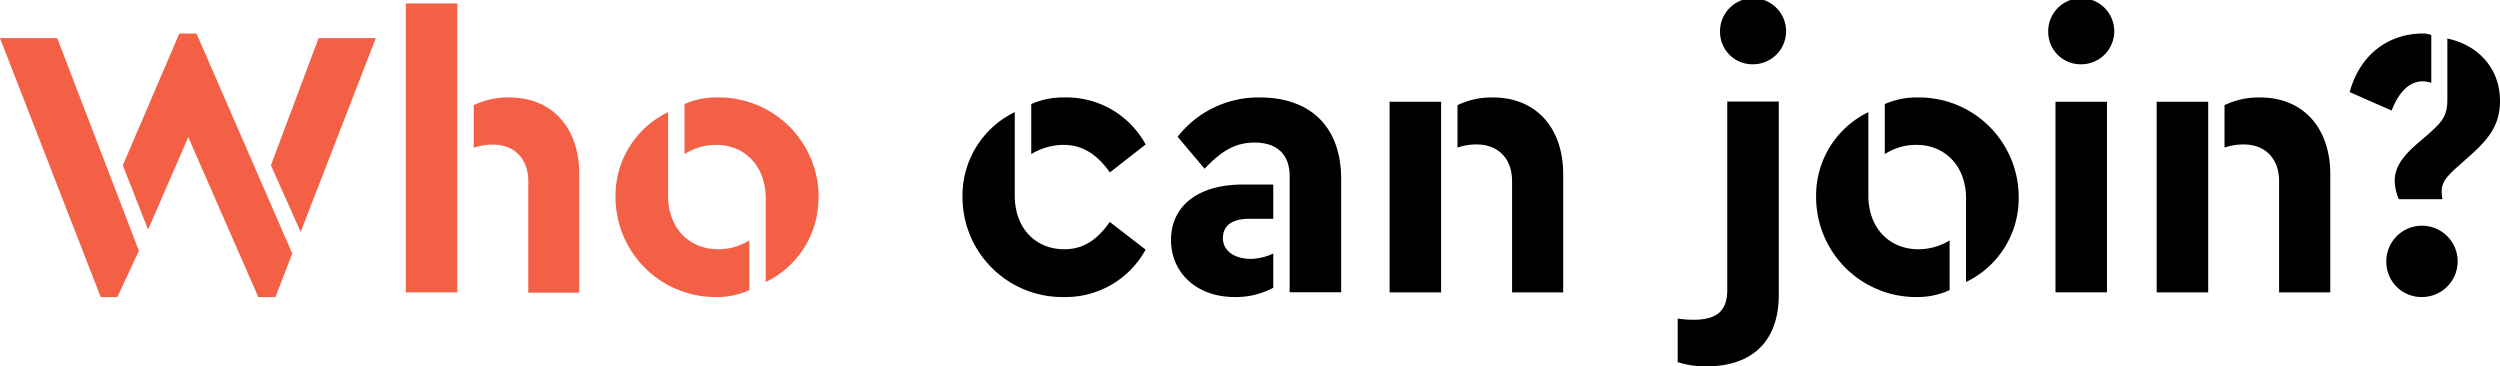
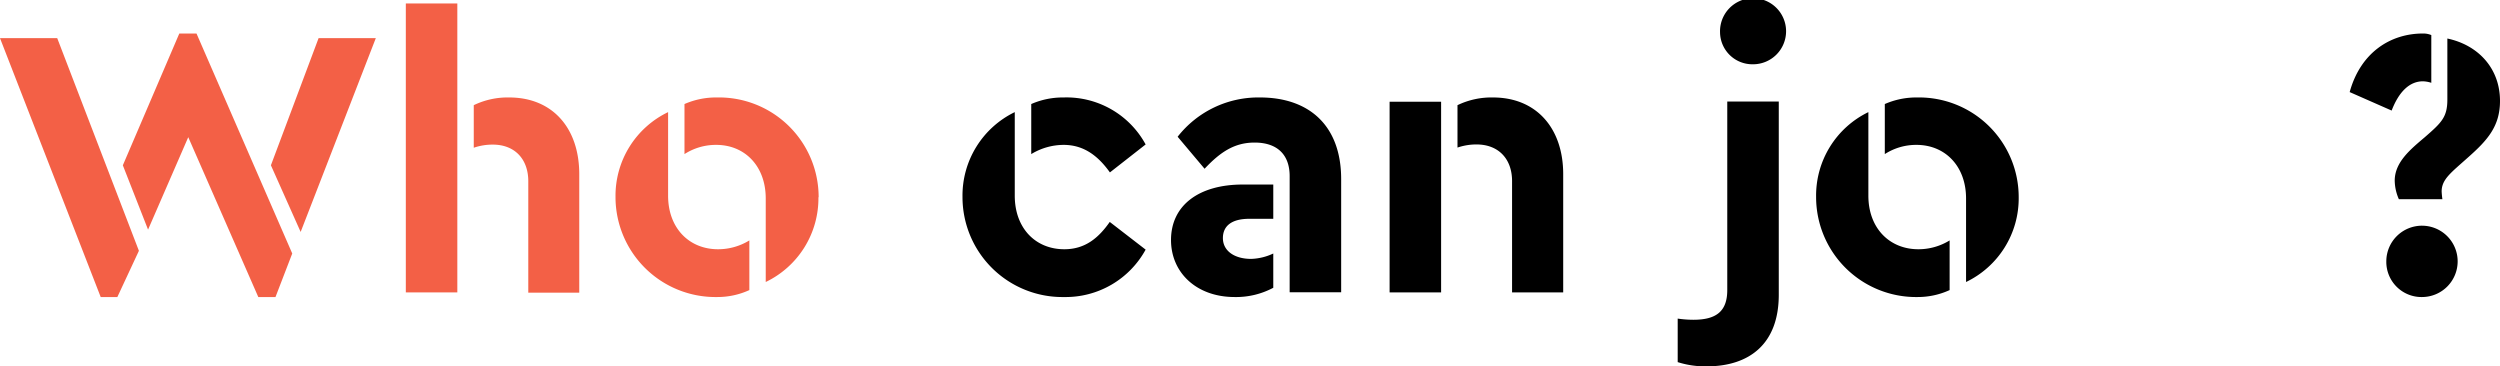
<svg xmlns="http://www.w3.org/2000/svg" viewBox="0 0 464 68">
  <defs>
    <style>.cls-1{fill:#f36046;}</style>
  </defs>
  <g id="レイヤー_2" data-name="レイヤー 2">
    <g id="design">
      <path class="cls-1" d="M25.78,46.55l-4,8.58H18.69L0,7.08H10.62Zm28.46.5-3.11,8.08H47.94l-13-29.67L27.48,42.62,22.8,30.68,33.28,6.22h3.19Zm1.56-4L50.28,30.68l8.85-23.6H69.75Z" />
      <path class="cls-1" d="M75.32.64h9.56V54.27H75.32Zm22.73,33c0-4.15-2.55-6.8-6.58-6.8a10.72,10.72,0,0,0-3.54.58V19.52a14.42,14.42,0,0,1,6.58-1.43c8.07,0,13,5.72,13,14.23v22H98.05Z" />
      <path class="cls-1" d="M124,36.32c0,6,3.89,9.94,9.27,9.94a11.07,11.07,0,0,0,5.81-1.64v9.22a14.22,14.22,0,0,1-6,1.29,18.56,18.56,0,0,1-18.84-18.59A17.21,17.21,0,0,1,124,20.81Zm27.9.29a17.23,17.23,0,0,1-9.78,15.73V36.82c0-5.93-3.82-9.93-9.2-9.93a10.75,10.75,0,0,0-5.88,1.71V19.31a14.54,14.54,0,0,1,6-1.22A18.5,18.5,0,0,1,151.94,36.61Z" />
      <path d="M178.64,36.54a17.2,17.2,0,0,1,9.7-15.73V36.32c0,6,3.82,9.94,9.2,9.94,3.9,0,6.38-2.14,8.43-5.07l6.66,5.14a16.93,16.93,0,0,1-15.16,8.8A18.55,18.55,0,0,1,178.64,36.54Zm18.76-9.65a11.62,11.62,0,0,0-6,1.71V19.31a14.57,14.57,0,0,1,6-1.22,16.71,16.71,0,0,1,15.23,8.72L206,32C203.85,29,201.23,26.89,197.4,26.89Z" />
      <path d="M236.32,40.61h-4.47c-3.11,0-4.88,1.22-4.88,3.58s2.12,3.86,5.24,3.86a10.31,10.31,0,0,0,4.11-1v6.36a14.66,14.66,0,0,1-7.16,1.72c-7.15,0-11.82-4.58-11.82-10.58,0-6.44,5.17-10.3,13.31-10.3h5.67Zm12.6-7.36v21h-9.56V32.68c0-3.86-2.19-6.22-6.51-6.22-3.76,0-6.38,1.78-9.28,4.86l-5-5.94a19,19,0,0,1,15.3-7.29C242.83,18.09,248.92,23.17,248.92,33.25Z" />
      <path d="M267.47,54.27h-9.56V18.88h9.56Zm22.66-22v22h-9.49V33.61c0-4.15-2.55-6.8-6.59-6.8a10.81,10.81,0,0,0-3.54.58V19.52a14.49,14.49,0,0,1,6.59-1.43C285.17,18.09,290.13,23.81,290.13,32.32Z" />
      <path d="M330.14,54.7c0,9.08-5.38,13.3-13.45,13.3a17,17,0,0,1-5.31-.79V59.13a20.28,20.28,0,0,0,2.9.22c4.18,0,6.3-1.5,6.3-5.51v-35h9.56ZM319.24,6a6.13,6.13,0,1,1,6.09,5.93A6,6,0,0,1,319.24,6Z" />
      <path d="M346.77,36.32c0,6,3.9,9.94,9.28,9.94a11,11,0,0,0,5.8-1.64v9.22a14.2,14.2,0,0,1-5.94,1.29,18.56,18.56,0,0,1-18.84-18.59,17.2,17.2,0,0,1,9.7-15.73Zm27.9.29a17.22,17.22,0,0,1-9.77,15.73V36.82c0-5.93-3.83-9.93-9.21-9.93a10.71,10.71,0,0,0-5.87,1.71V19.31a14.49,14.49,0,0,1,6-1.22A18.5,18.5,0,0,1,374.67,36.61Z" />
-       <path d="M380.15,6a6.13,6.13,0,1,1,6.09,5.93A6,6,0,0,1,380.15,6Zm10.91,48.26H381.5V18.88h9.56Z" />
-       <path d="M409.84,54.27h-9.56V18.88h9.56Zm22.66-22v22H423V33.61c0-4.15-2.55-6.8-6.58-6.8a10.82,10.82,0,0,0-3.55.58V19.52a14.49,14.49,0,0,1,6.59-1.43C427.54,18.09,432.5,23.81,432.5,32.32Z" />
      <path d="M436.1,17.09c2-7.29,7.51-10.87,13.6-10.87a3.87,3.87,0,0,1,1.55.29v8.86a5.53,5.53,0,0,0-1.55-.28c-2.48,0-4.47,1.93-5.81,5.43Zm6.8,31.39a6.62,6.62,0,1,1,6.65,6.65A6.53,6.53,0,0,1,442.9,48.48Zm1.56-14.94c0-3.44,2.9-5.8,5.59-8.08,3.12-2.72,4.18-3.72,4.18-7V7.15C460,8.37,464,12.73,464,18.73c0,4.72-2.34,7.3-5.88,10.44-3.18,2.86-4.95,4.08-4.95,6.37a14.08,14.08,0,0,0,.14,1.43h-8.08A8.82,8.82,0,0,1,444.46,33.54Z" />
    </g>
  </g>
</svg>